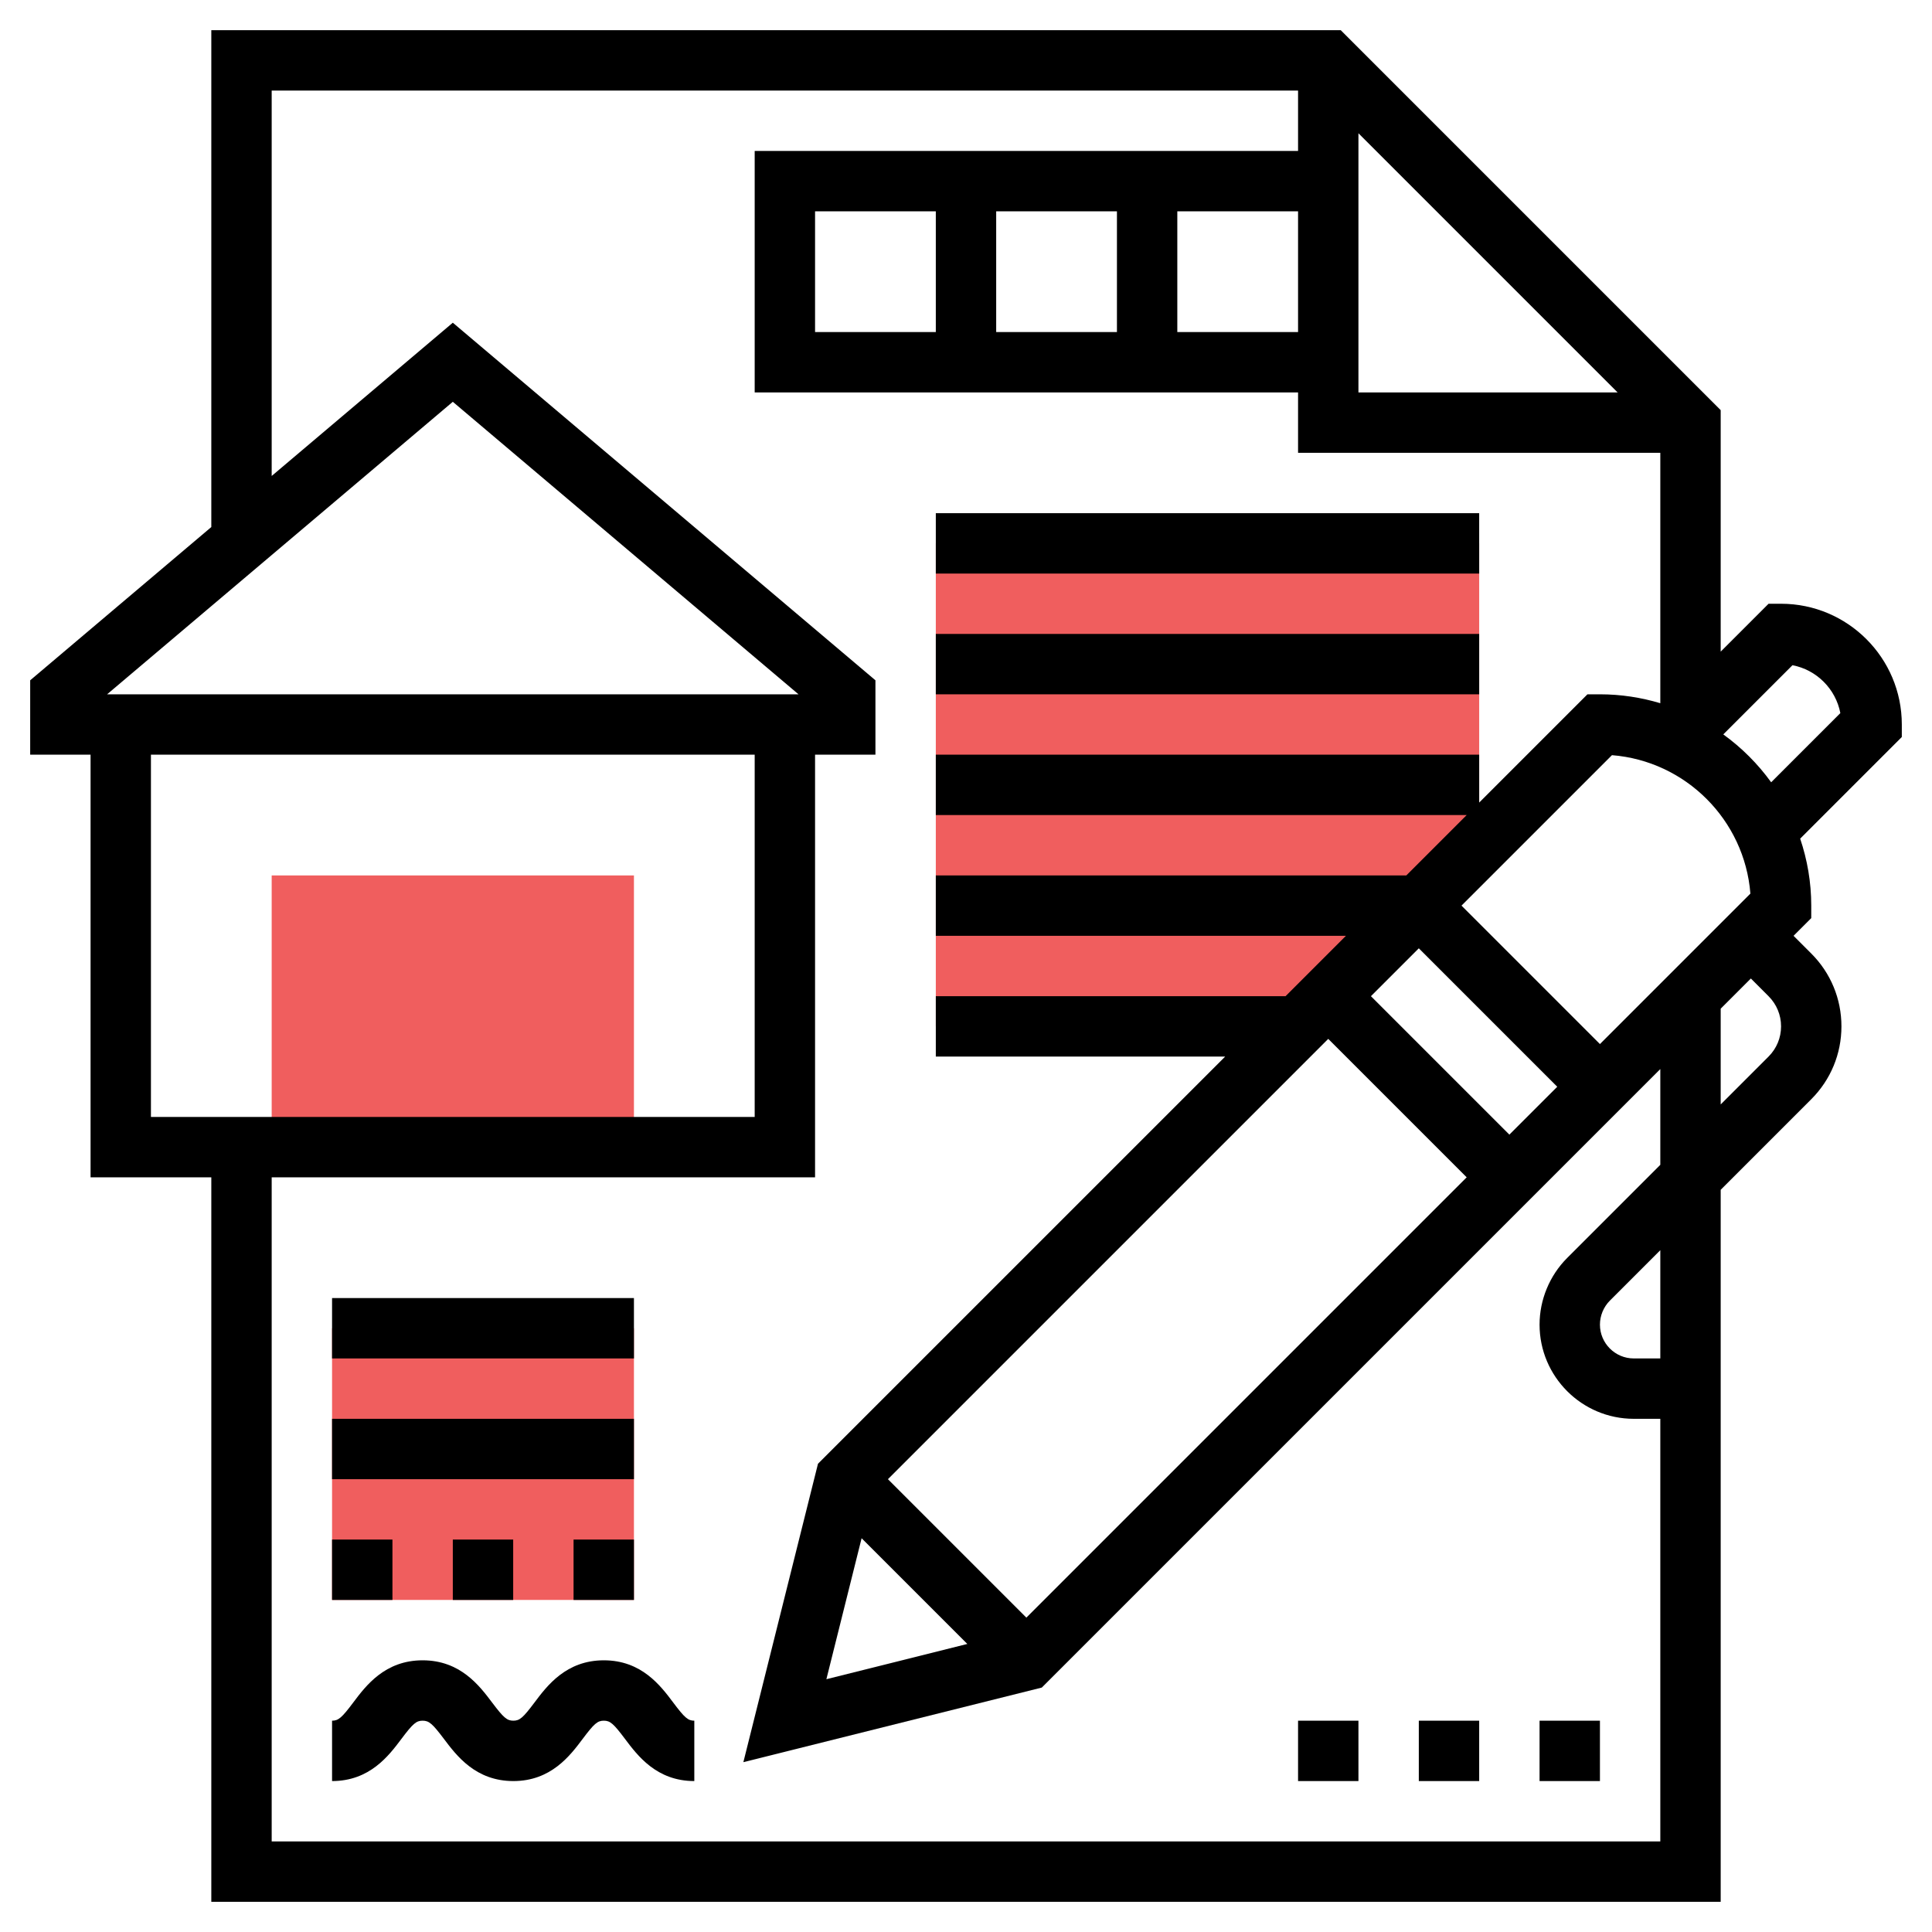
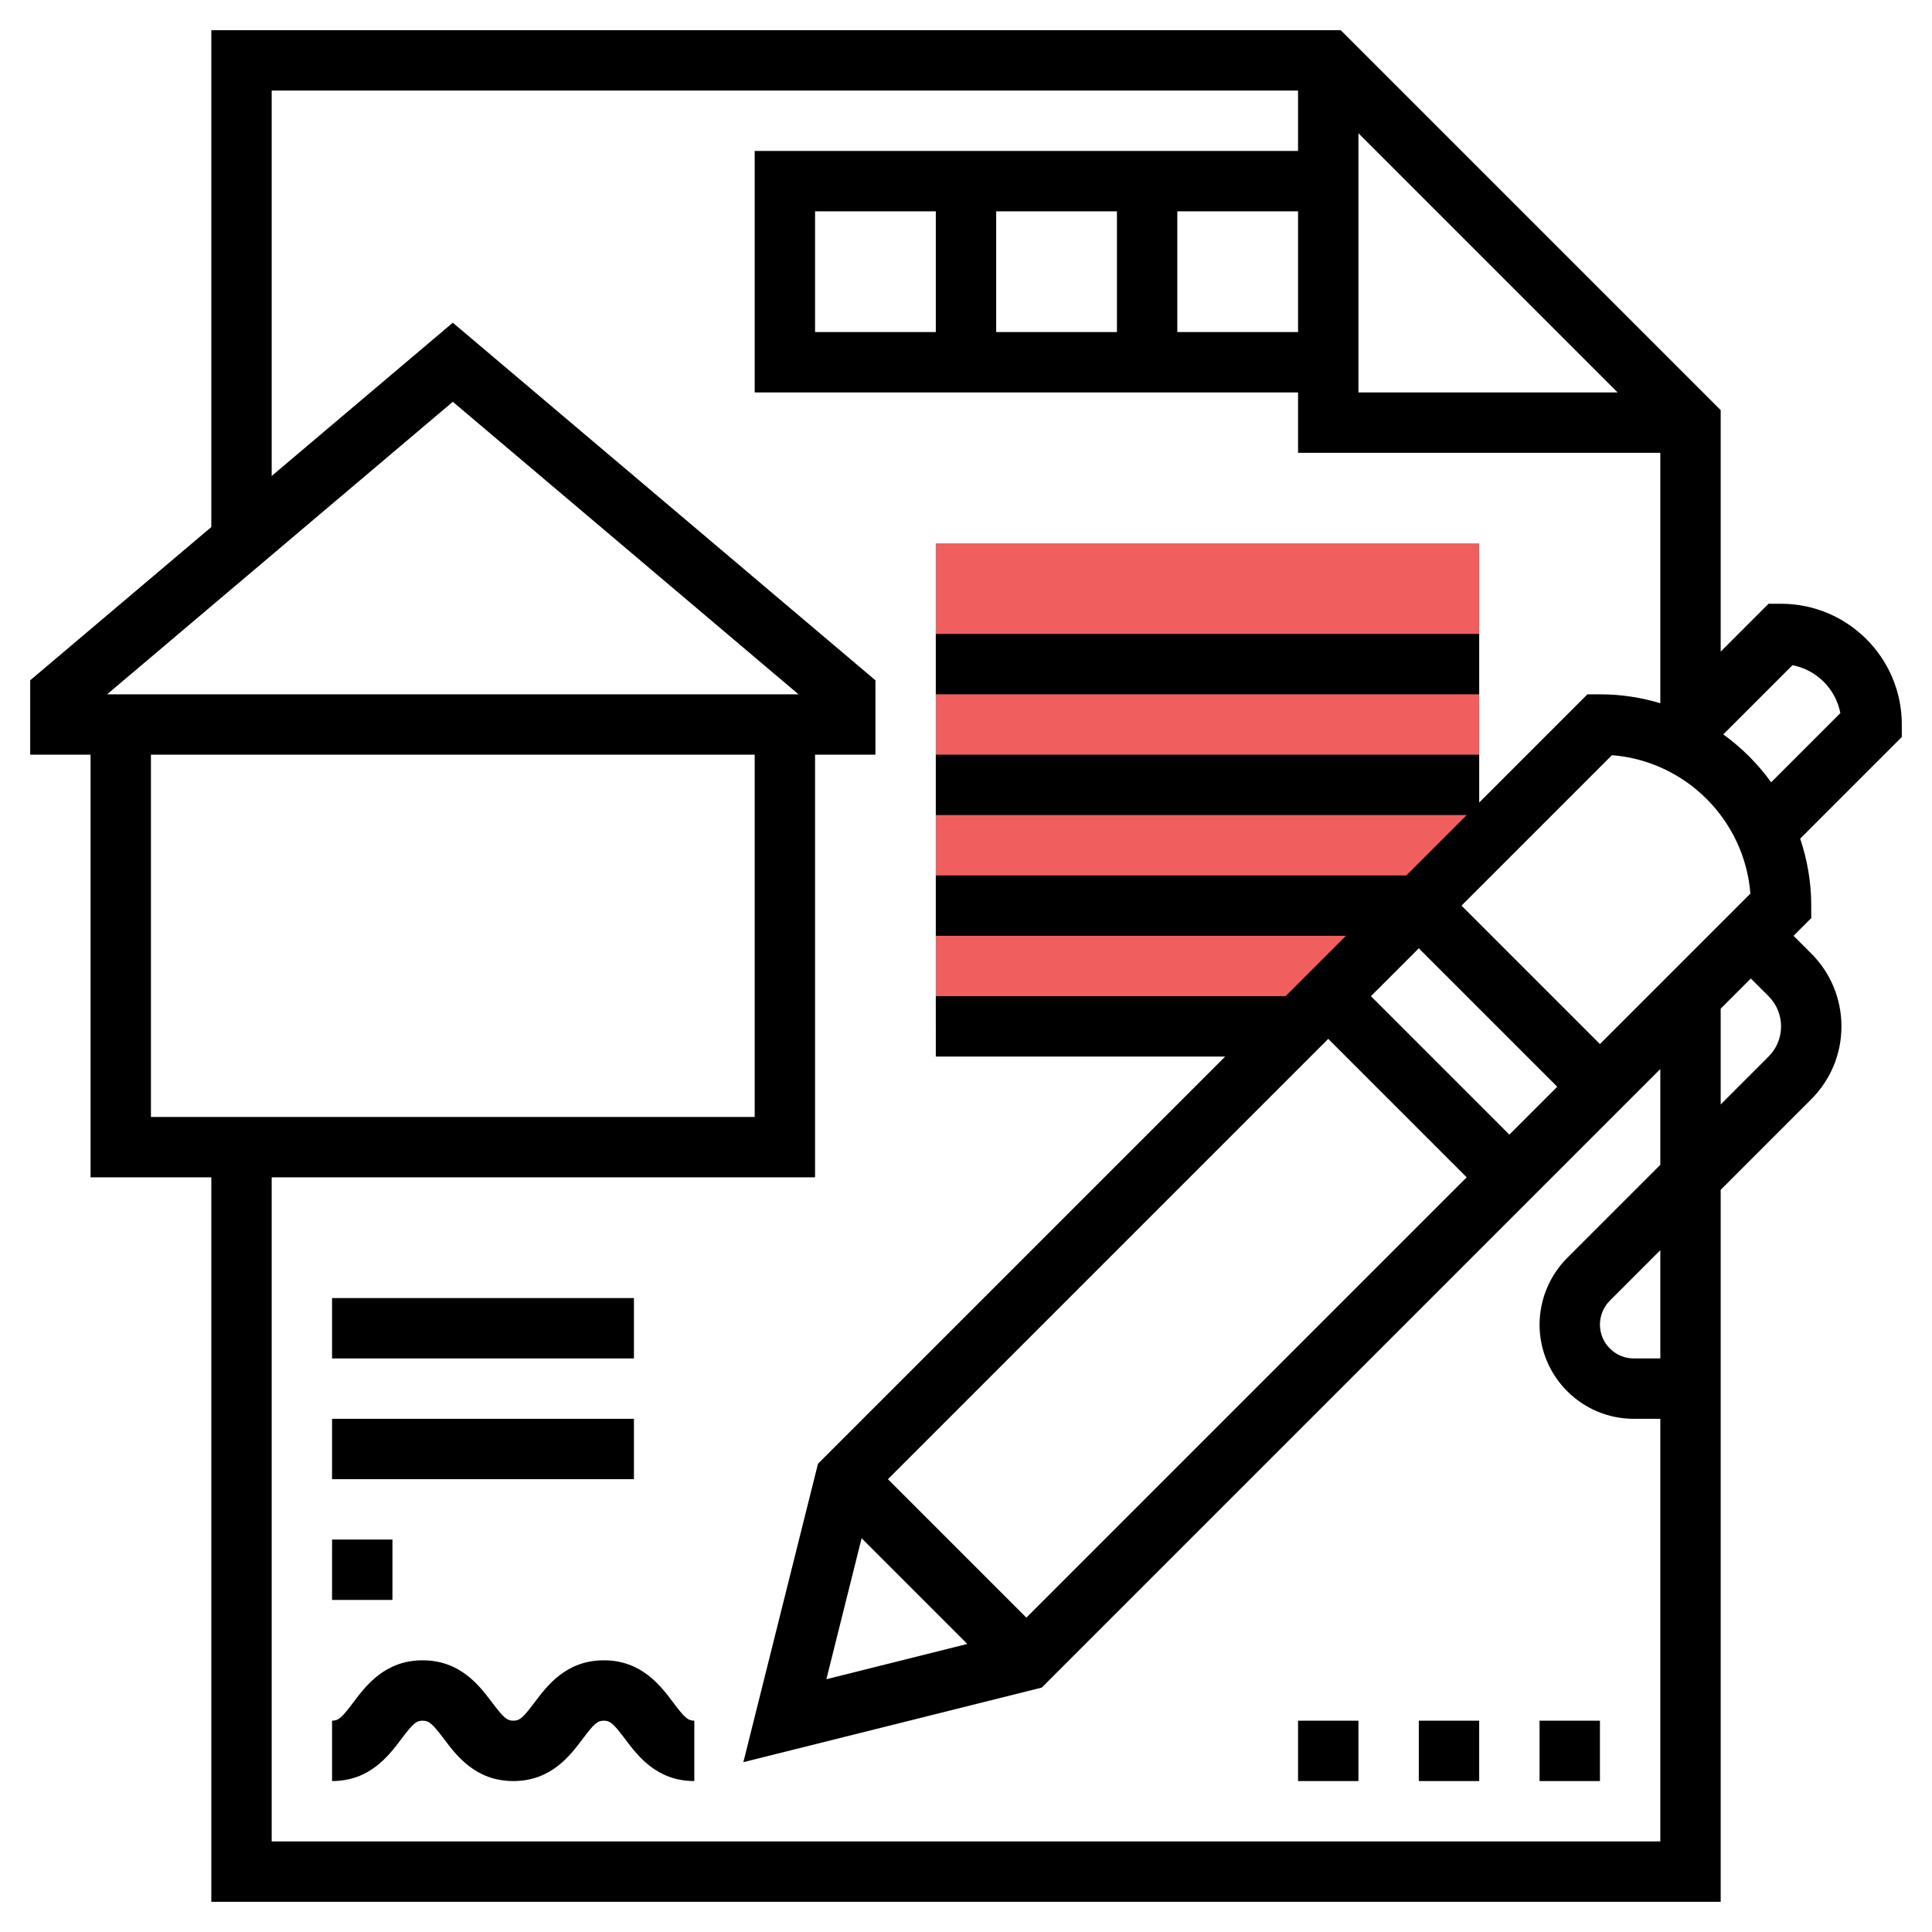
<svg xmlns="http://www.w3.org/2000/svg" version="1.1" width="512" height="512" x="0" y="0" viewBox="0 0 64 64" style="enable-background:new 0 0 512 512" xml:space="preserve" class="">
  <g>
    <g fill="#f0bc5e">
-       <path d="m21 38h-12v-9h12z" fill="#f05e5e" data-original="#f0bc5e" style="" />
      <path d="m49 28v-10h-18v16h12z" fill="#f05e5e" data-original="#f0bc5e" style="" />
-       <path d="m11 44h10v9h-10z" fill="#f05e5e" data-original="#f0bc5e" style="" />
    </g>
    <path d="m63 24c0-2.206-1.794-4-4-4h-.414l-1.586 1.586v-8l-12.586-12.586h-37.414v16.459l-6 5.077v2.464h2v14h4v24h50v-23.586l3-3c.645-.646 1-1.503 1-2.414s-.355-1.769-1-2.414l-.586-.586.586-.586v-.414c0-.776-.132-1.521-.367-2.219l3.367-3.367zm-5.016 5.602-4.984 4.984-4.586-4.586 4.984-4.984c2.44.193 4.393 2.145 4.586 4.586zm-29.442 21.354 3.502 3.502-4.669 1.168zm5.458 2.63-4.586-4.586 14.586-14.586 4.586 4.586zm16-16-4.586-4.586 1.586-1.586 4.586 4.586zm-7-26.586h-4v-4h4zm-16 0v-4h4v4zm6-4h4v4h-4zm12-2.586 8.586 8.586h-8.586zm-30 8.896 11.452 9.69h-22.904zm-10 11.69h20v12h-20zm50 36h-46v-22h18v-14h2v-2.464l-14-11.846-6 5.077v-12.767h34v2h-18v8h18v2h12v8.295c-.634-.19-1.305-.295-2-.295h-.414l-3.586 3.586v-1.586h-18v2h17.586l-2 2h-15.586v2h13.586l-2 2h-11.586v2h9.586l-13.489 13.488-2.472 9.886 9.886-2.471 20.489-20.489v3.172l-3.086 3.086c-.581.581-.914 1.385-.914 2.207 0 1.721 1.4 3.121 3.121 3.121h.879zm0-16h-.879c-.618 0-1.121-.503-1.121-1.121 0-.295.12-.584.328-.793l1.672-1.672zm3.585-12c.268.268.415.622.415 1s-.147.732-.414 1l-1.586 1.586v-3.172l1-1zm.087-7.086c-.441-.61-.976-1.145-1.586-1.586l2.292-2.292c.8.153 1.432.785 1.586 1.586z" fill="#000000" data-original="#000000" style="" class="" />
    <path d="m22.302 56.4c-.418-.558-1.049-1.4-2.299-1.4s-1.881.843-2.299 1.4c-.378.504-.489.6-.698.6-.211 0-.323-.096-.704-.601-.419-.557-1.052-1.399-2.302-1.399-1.251 0-1.882.843-2.3 1.4-.378.504-.49.6-.7.6v2c1.251 0 1.882-.843 2.3-1.4.378-.504.49-.6.7-.6.211 0 .323.096.704.601.419.557 1.051 1.399 2.301 1.399s1.881-.843 2.299-1.4c.378-.504.489-.6.699-.6.209 0 .32.096.698.6.418.557 1.049 1.4 2.299 1.4v-2c-.209 0-.32-.096-.698-.6z" fill="#000000" data-original="#000000" style="" class="" />
-     <path d="m19 51h2v2h-2z" fill="#000000" data-original="#000000" style="" class="" />
-     <path d="m15 51h2v2h-2z" fill="#000000" data-original="#000000" style="" class="" />
    <path d="m11 51h2v2h-2z" fill="#000000" data-original="#000000" style="" class="" />
    <path d="m11 47h10v2h-10z" fill="#000000" data-original="#000000" style="" class="" />
    <path d="m11 43h10v2h-10z" fill="#000000" data-original="#000000" style="" class="" />
-     <path d="m31 17h18v2h-18z" fill="#000000" data-original="#000000" style="" class="" />
    <path d="m31 21h18v2h-18z" fill="#000000" data-original="#000000" style="" class="" />
    <path d="m51 57h2v2h-2z" fill="#000000" data-original="#000000" style="" class="" />
    <path d="m43 57h2v2h-2z" fill="#000000" data-original="#000000" style="" class="" />
    <path d="m47 57h2v2h-2z" fill="#000000" data-original="#000000" style="" class="" />
  </g>
</svg>